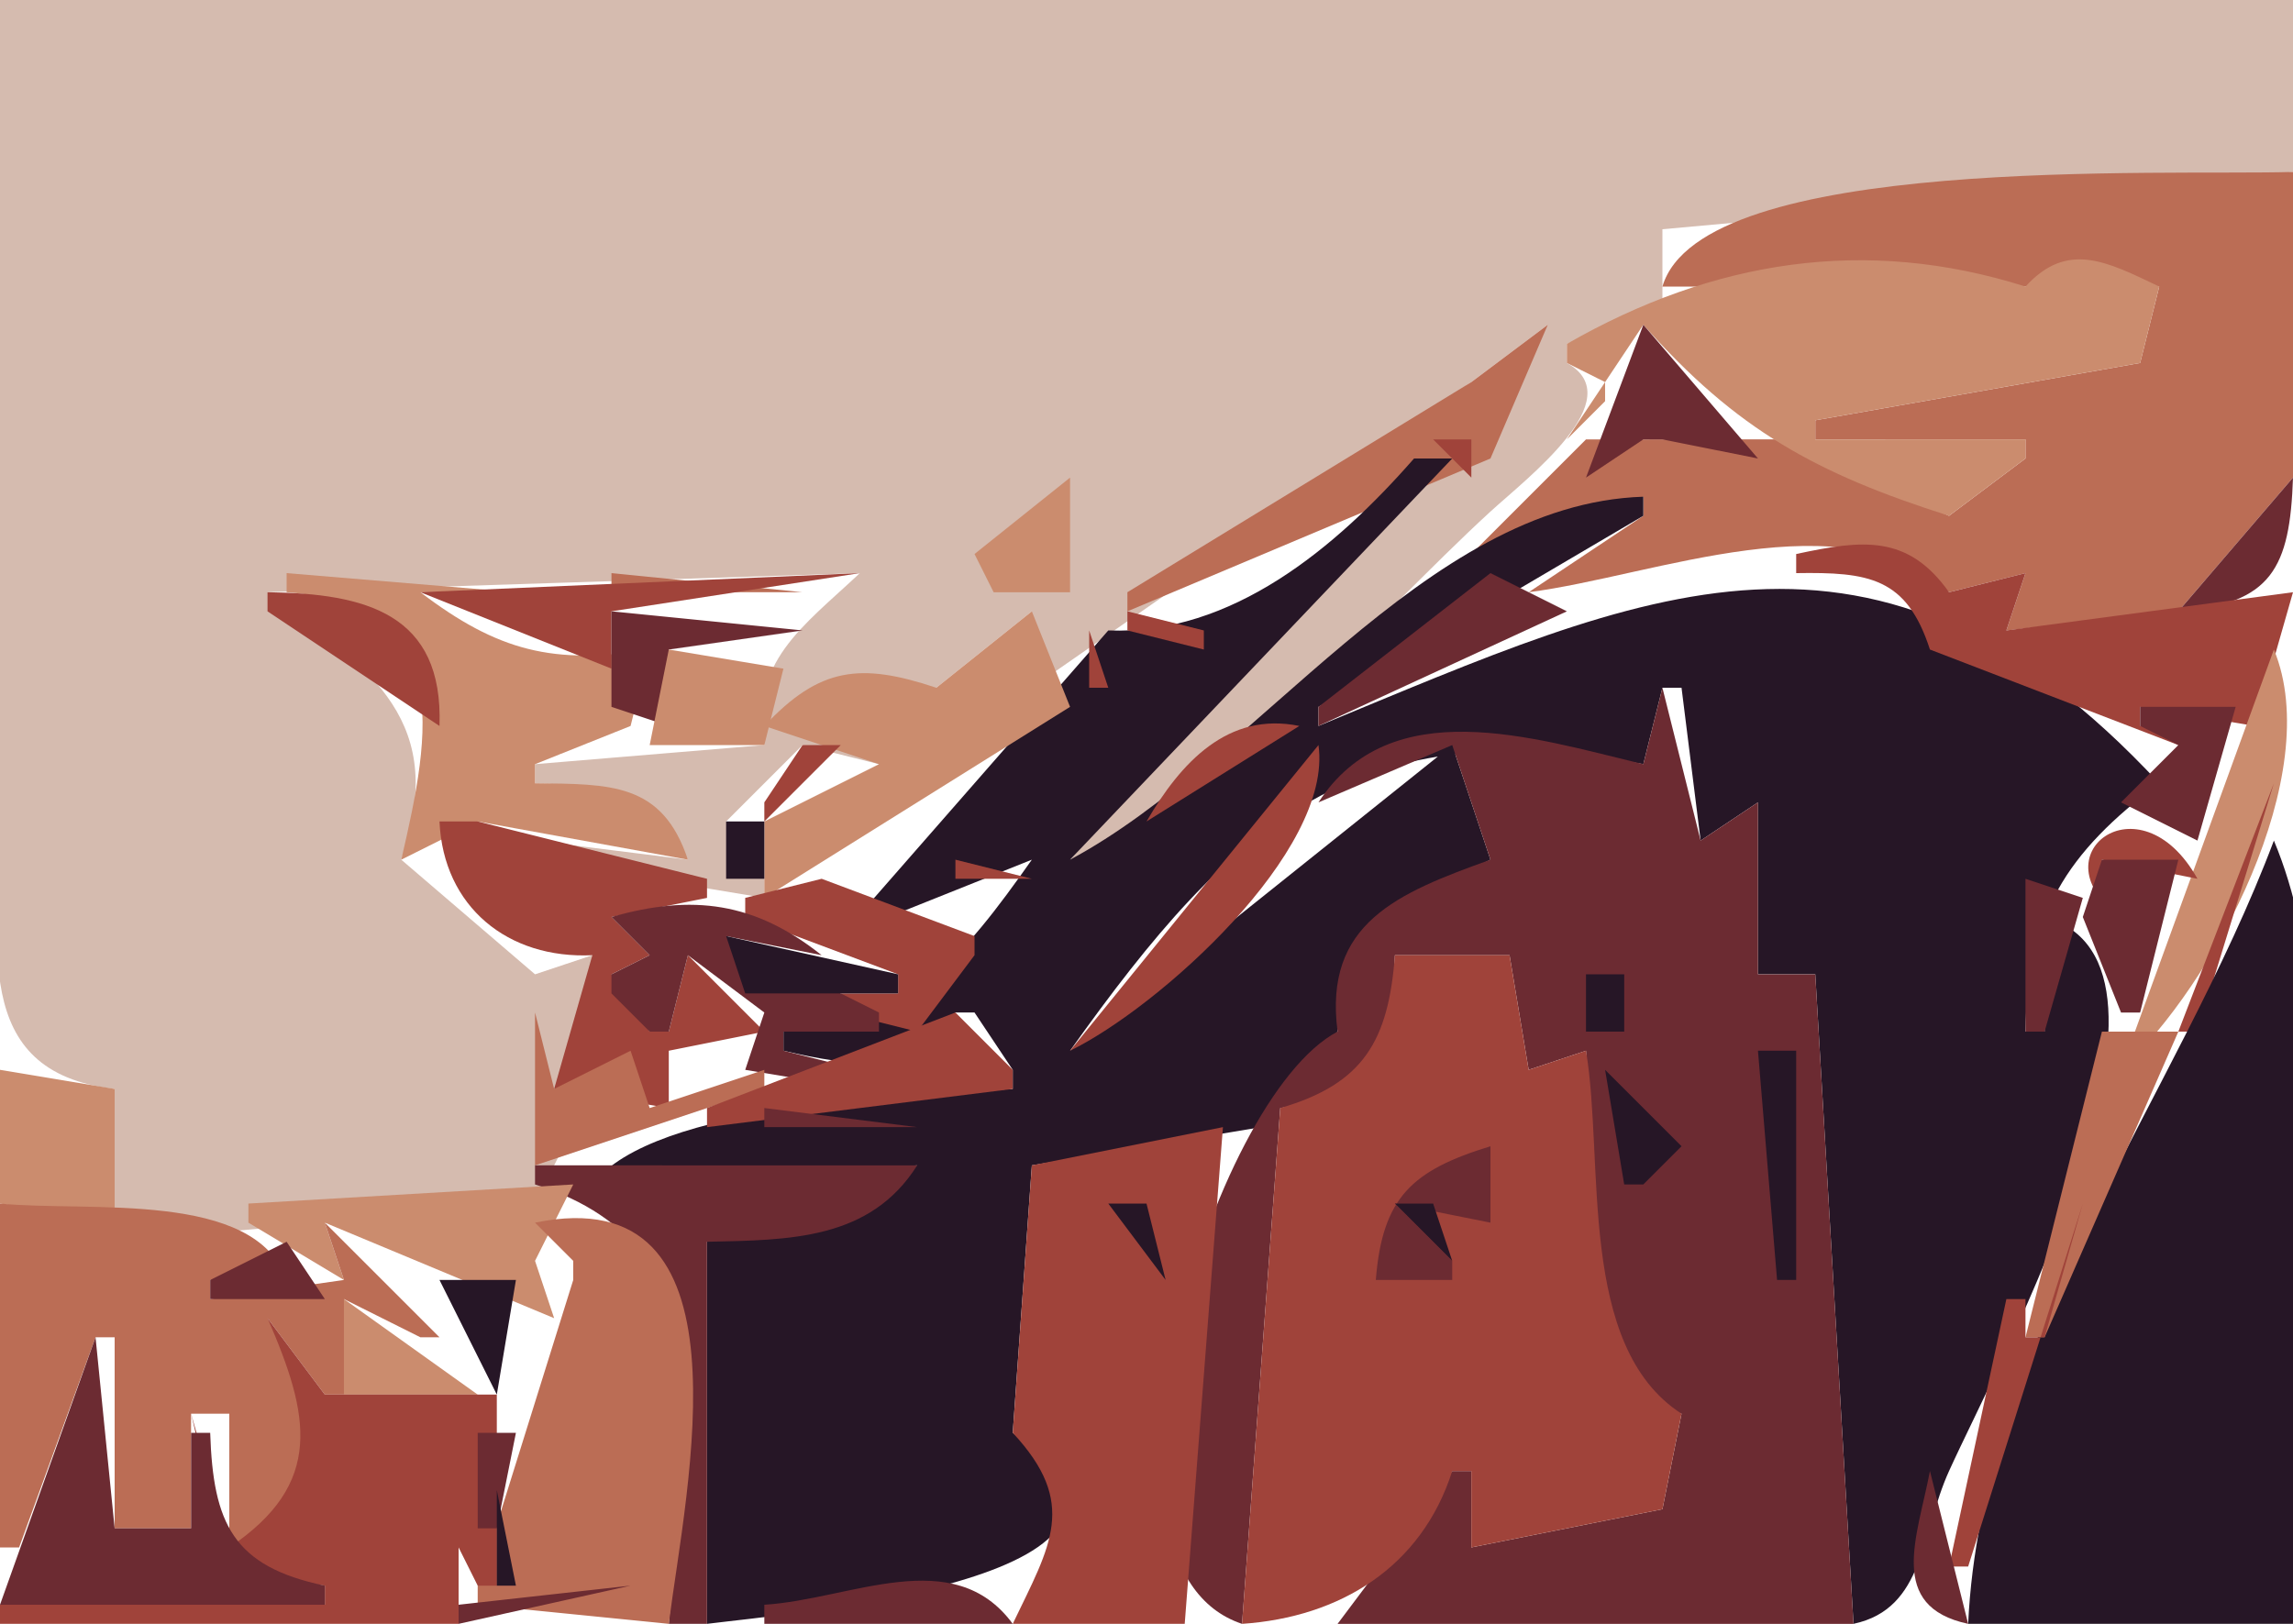
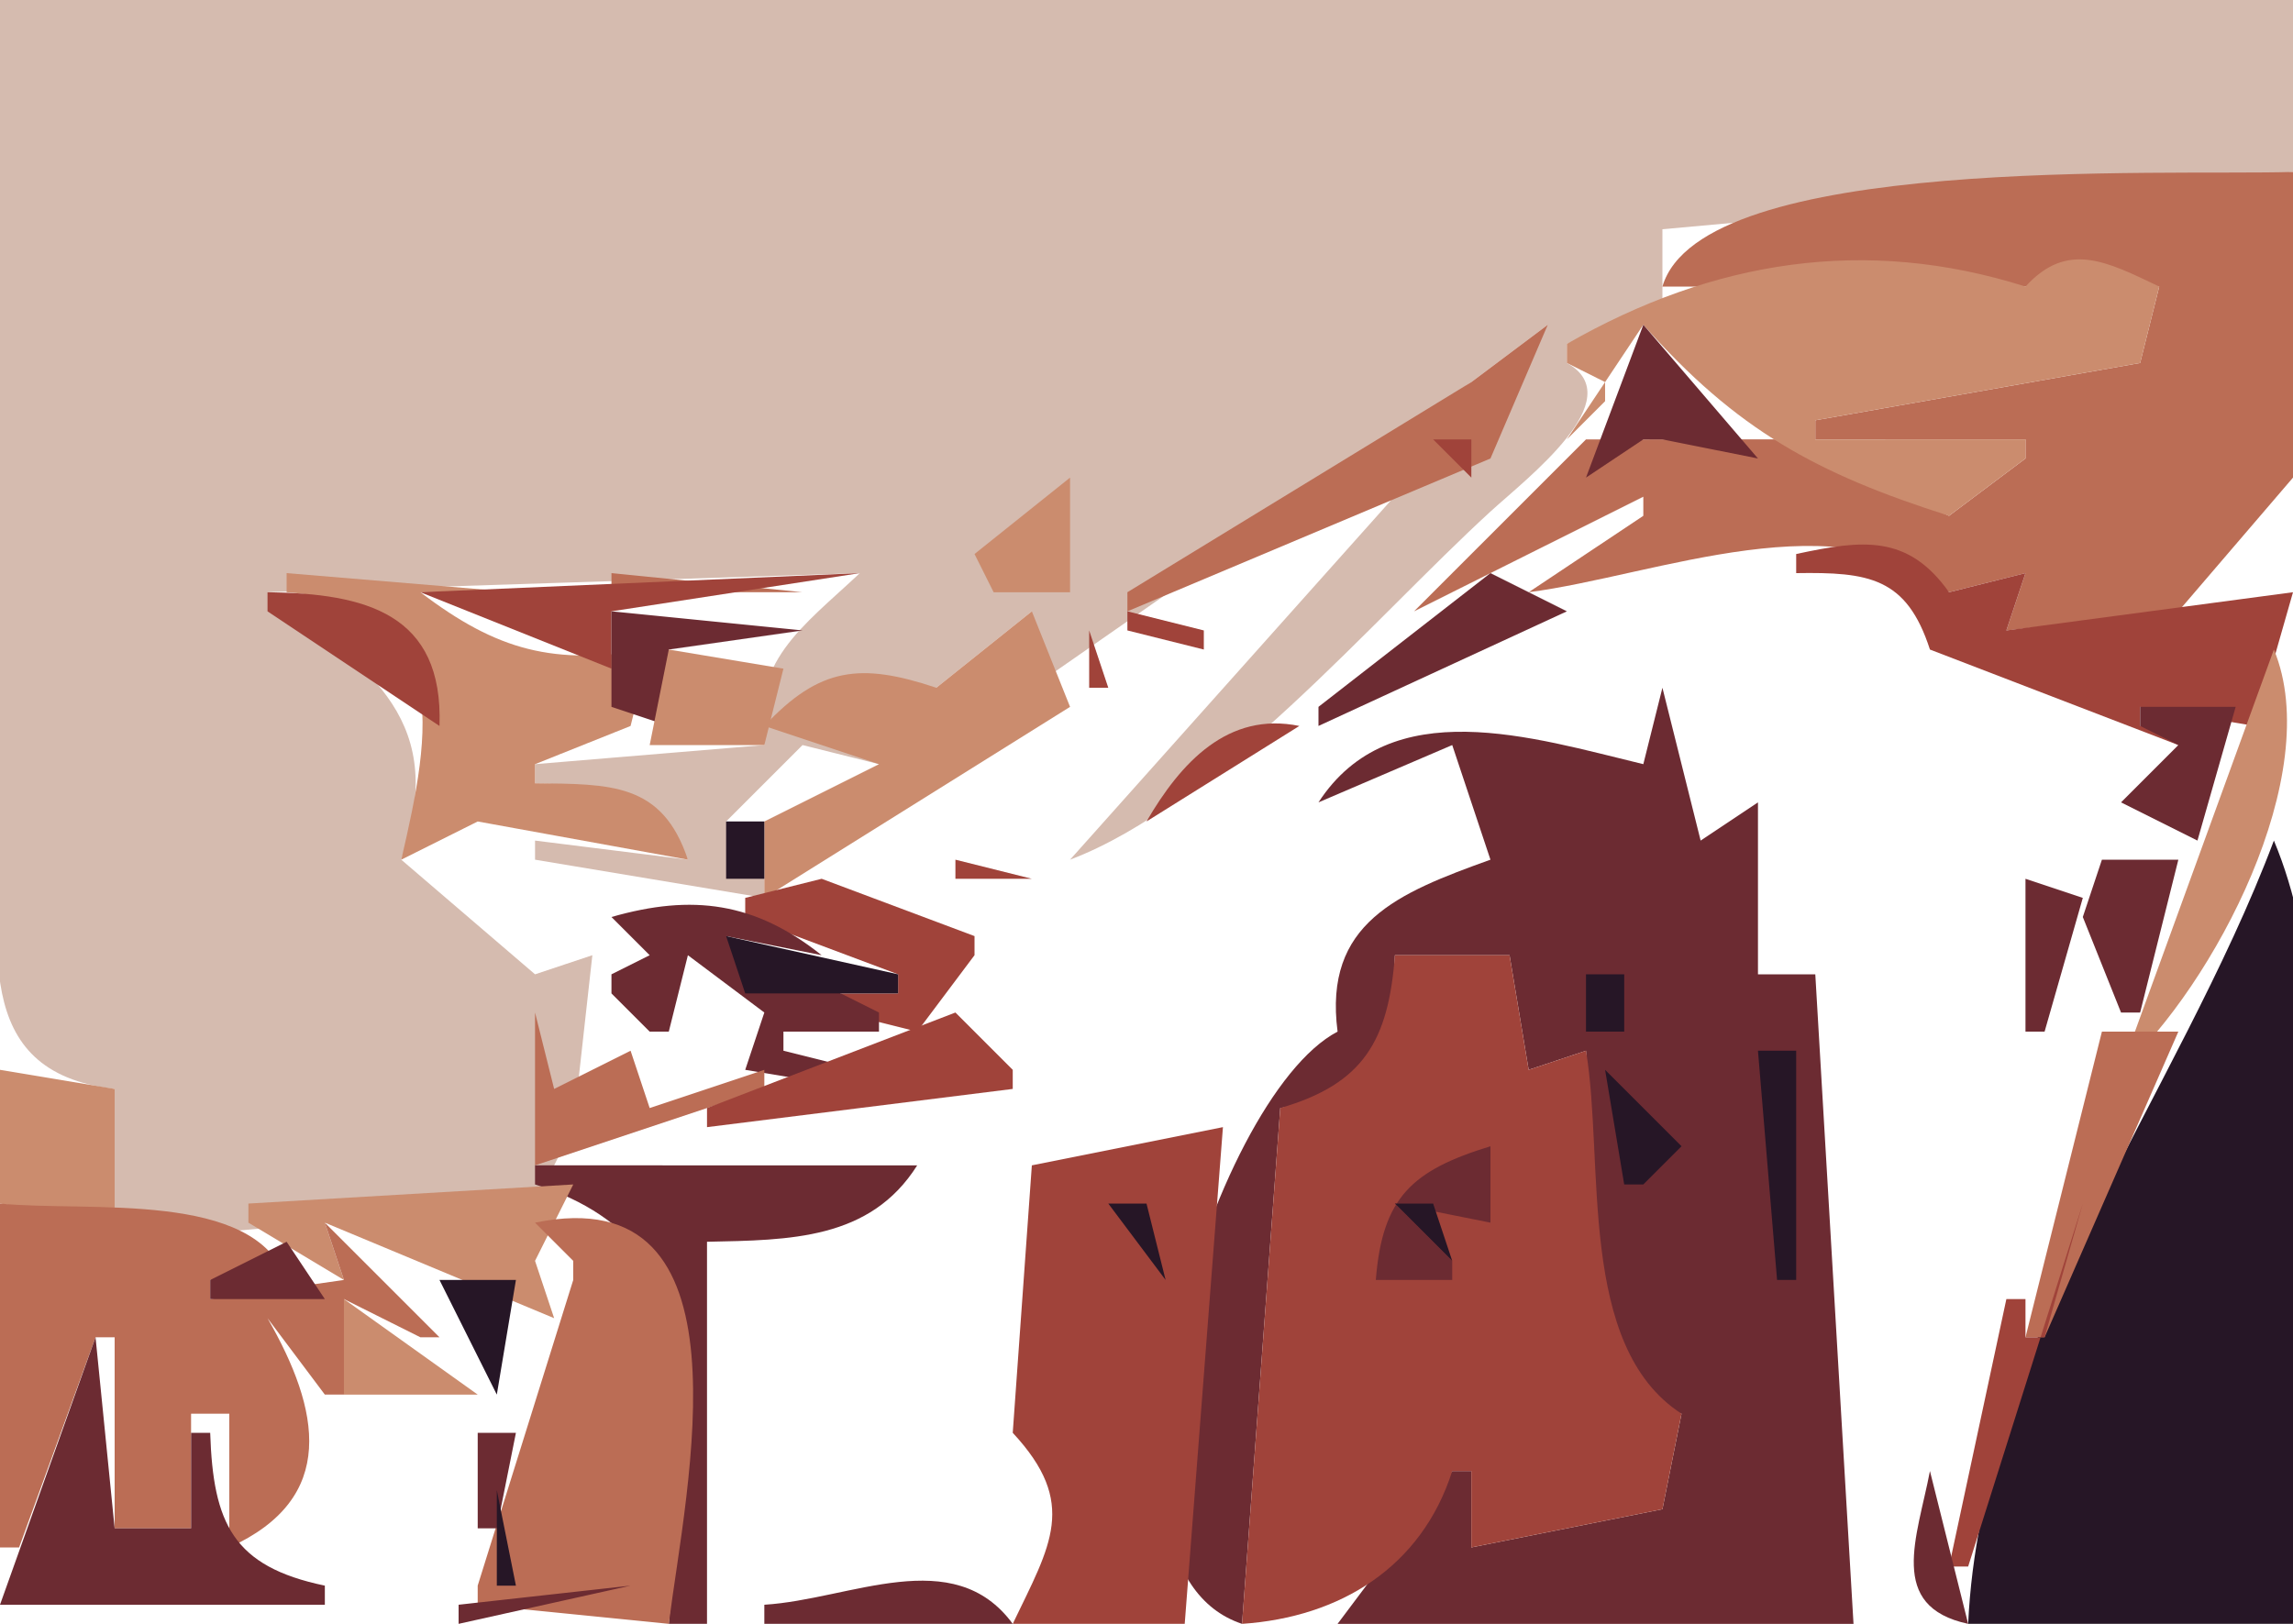
<svg xmlns="http://www.w3.org/2000/svg" viewBox="0 0 120 85">
  <path d="M0 0v43c0 6.2-1.717 13.112 6 14v8l22-2 2-4 1-9-3 1-7-6c2.457-7.197-1.416-9.914-7-14l31-1c-3.028 2.841-5.771 4.655-5 9l-12 1v1c3.878.125 6.072.502 8 4l-8-1v1l12 2v-1l-2-3 4-4 4 1c-.769-3.589-2.863-2.834-6-2l9-2 5-4v4l23-16 4-3-25 28c7.748-2.948 15.798-12.542 22-18.222 1.92-1.759 7.37-5.906 4-7.778v-1l5-2v-4l33-3V0H0z" fill="#d5bbaf" />
  <path d="M87 15h26l-1 4-17 3v1h11v1l-4 3-9-4H83l-9 9 12-6v1l-6 4c6.654-.859 16.498-4.994 22 0l4-1-1 3 9-1 6-7V9c-6.67.208-30.965-.957-33 6z" fill="#bb6d55" />
  <path d="M82 18v1l2 1v1l-2 2 4-6c4.881 5.518 9.074 7.798 16 10l4-3v-1H95v-1l17-3 1-4c-2.74-1.305-4.8-2.411-7 0-8.367-2.652-16.352-1.383-24 3z" fill="#cb8c6e" />
  <path d="M77 20L59 31v1l19-8 3-7-4 3z" fill="#bb6d55" />
  <path d="M86 17l-3 8 3-2h1l5 1-6-7z" fill="#6c2b32" />
  <path d="M75 23l2 2v-2h-2z" fill="#a0433a" />
-   <path d="M74 24c-4.083 4.669-9.549 9.26-16 9L44 49l10-4c-3.57 5.058-6.544 8.79-13 9v1c3.704.849 6.653 1.319 9-2h1l2 3v1c-5.403.359-18.776.765-22 5l17-1-11 4v20c4.351-.553 26.53-2.399 16-10l1-14 12-2 4-5c.09-5.4 3.577-6.718 8-9l-2-6-20 16c8.644-12.178 15.144-17.768 30-15l1-4h1l1 8 3-2v9h3l2 34c3.74-.802 3.52-4.75 5-8 2.63-5.806 13.87-26.511 5-29v6h-1c.07-6.091 2.12-9.362 7-13-14.885-16.002-26.95-10.031-44-3v-1l17-10v-1c-11.498.373-20.161 13.736-30 19l20-21h-2z" fill="#261626" />
  <path d="M51 29l1 2h4v-6l-5 4z" fill="#cb8c6e" />
  <path d="M64 27l3-1-3 1z" fill="#bb6d55" />
-   <path d="M114 32c4.89-.381 5.84-2.276 6-7l-6 7z" fill="#6c2b32" />
  <path d="M94 29v1c3.794-.058 5.778.218 7 4l13 5v-1h-2v-1l6 1 2-7-15 2 1-3-4 1c-2.156-3.04-4.534-2.745-8-2z" fill="#a0433a" />
  <path d="M15 30v1c8.828.68 7.559 7.277 6 14l4-2 11 2c-1.343-4.046-4.065-3.953-8-4v-1l5-2 1-4c-5.013.823-7.944.089-12-3h5l-12-1z" fill="#cb8c6e" />
  <path d="M49 31l4-1-4 1z" fill="#a0433a" />
  <path d="M97 29l4 3-4-3m-65 1v1h10l-10-1z" fill="#bb6d55" />
  <path d="M22 31l10 4v-3l13-2-23 1z" fill="#a0433a" />
  <path d="M78 30l-9 7v1l13-6-4-2z" fill="#6c2b32" />
  <path d="M14 31v1l9 6c.211-5.878-3.853-6.939-9-7z" fill="#a0433a" />
  <path d="M32 32v5l3 1v-4l7-1-10-1z" fill="#6c2b32" />
  <path d="M49 36c-3.969-1.324-6.107-1.086-9 2l6 2-6 3v4l16-10-2-5-5 4z" fill="#cb8c6e" />
  <path d="M59 32v1l4 1v-1l-4-1z" fill="#a0433a" />
  <path d="M66 37l7-5-7 5z" fill="#bb6d55" />
  <path d="M57 33v3h1l-1-3z" fill="#a0433a" />
  <path d="M35 34l-1 5h6l1-4-6-1m84 0l-8 22c4.84-4.426 10.71-15.476 8-22z" fill="#cb8c6e" />
  <path d="M87 36l-1 4c-5.806-1.398-13.238-3.788-17 2l7-3 2 6c-4.853 1.745-8.742 3.316-8 9-6.617 3.454-14.046 27.998-5 31l2-27c4.923-.785 5.846-3.275 6-8h6l1 6 3-1c.43 4.874-.754 17.767 5 19l-1 5-10 2v-4h-1l-6 8h27l-2-34h-3v-9l-3 2-2-8z" fill="#6c2b32" />
  <path d="M60 43l8-5c-3.733-.764-6.204 1.909-8 5z" fill="#a0433a" />
  <path d="M112 37v1l2 1-3 3 4 2 2-7h-5z" fill="#6c2b32" />
-   <path d="M42 39l-2 3v1l4-4h-2m27 0L56 55c4.618-2.25 13.785-10.44 13-16m-20 3l3-1-3 1m70-1l-5 13h1l4-13m-8 7l-1-3 5 1c-3.04-5.46-8.51-1.144-4 2m-88-5c.199 4.471 3.584 7.21 8 7l-2 7 6 1v-3l5-1-4-4-1 4h-1l-2-3 2-1-2-2 5-1v-1l-12-3h-2z" fill="#a0433a" />
  <path d="M38 43v3h2v-3h-2m81 1c-5.03 13.374-15.32 26.219-16 41h17c0-11.696 3.51-30.25-1-41z" fill="#261626" />
  <path d="M50 45v1h4l-4-1z" fill="#a0433a" />
  <path d="M110 45l-1 3 2 5h1l2-8h-4z" fill="#6c2b32" />
  <path d="M39 47v1l8 3v1h-3v1l4 1 3-4v-1l-8-3-4 1z" fill="#a0433a" />
  <path d="M45 49l9-3-9 3z" fill="#d5bbaf" />
  <path d="M106 46v8h1l2-7-3-1m-74 2l2 2-2 1v1l2 2h1l1-4 4 3-1 3 6 1v-1l-4-1v-1h5v-1l-8-4 5 1c-3.49-2.775-6.756-3.217-11-2z" fill="#6c2b32" />
  <path d="M38 49l1 3h8v-1l-9-2z" fill="#261626" />
  <path d="M73 50c-.337 4.454-1.623 6.73-6 8l-2 27c5.121-.345 9.398-2.964 11-8h1v4l10-2 1-5c-5.482-3.54-4.023-13.178-5-19l-3 1-1-6h-6z" fill="#a0433a" />
  <path d="M83 51v3h2v-3h-2z" fill="#261626" />
  <path d="M28 53v8l12-4v-1l-6 2-1-3-4 2-1-4z" fill="#bb6d55" />
  <path d="M50 53l-13 5v1l16-2v-1l-3-3z" fill="#a0433a" />
  <path d="M110 54l-4 16h1l7-16h-4z" fill="#bb6d55" />
  <path d="M35 55l3 2-3-2z" fill="#6c2b32" />
  <path d="M37.667 55.333l.666.334-.666-.334M92 55l1 12h1V55h-2z" fill="#261626" />
  <path d="M0 56v7l6 1v-7l-6-1z" fill="#cb8c6e" />
  <path d="M84 56l1 6h1l2-2-4-4z" fill="#261626" />
-   <path d="M40 58v1h8l-8-1z" fill="#6c2b32" />
  <path d="M54 61l-1 14c3.438 3.699 1.982 5.864 0 10h9l2-26-10 2z" fill="#a0433a" />
  <path d="M72 67h4v-1l-3-3 5 1v-4c-4.1 1.259-5.656 2.668-6 7m-44-6v1c10.703 3.376 7.708 14.022 7 23h2V65c4.332-.09 8.54-.097 11-4H28z" fill="#6c2b32" />
  <path d="M13 63v1l5 3-1-3 12 5-1-3 2-4-17 1z" fill="#cb8c6e" />
  <path d="M0 63v18h1l4-11h1v10h4v-6h2v7c5.698-2.583 4.756-7.197 2-12l3 4h1v-5l4 2h1l-6-6 1 3-7 1v-1h4c-1.653-4.726-10.343-3.54-15-4m28 1l2 2v1l-5 16v1l10 1c.903-7.145 4.592-23.392-7-21z" fill="#bb6d55" />
  <path d="M58 63l3 4-1-4h-2m15 0l3 3-1-3h-2z" fill="#261626" />
  <path d="M109 63l-2 7h-1v-2h-1l-3 14h1l6-19z" fill="#a0433a" />
  <path d="M15 65l-4 2v1h6l-2-3z" fill="#6c2b32" />
  <path d="M23 67l3 6 1-6h-4z" fill="#261626" />
  <path d="M18 68v5h7l-7-5z" fill="#cb8c6e" />
-   <path d="M14 69c2.214 5.079 2.983 8.654-2 12l-2-7c1.23 5.076 1.152 8.327 7 9v1H0v1h24v-4l1 2h1V73h-9l-3-4m17 0l2 5-2-5z" fill="#a0433a" />
  <path d="M5 70L0 84h17v-1c-4.817-1.004-5.845-3.264-6-8h-1v5H6L5 70m20 5v5h1l1-5h-2m76 2c-.66 3.467-2.255 7.088 2 8l-2-8z" fill="#6c2b32" />
  <path d="M17.667 78.333l.666.334-.666-.334z" fill="#d5bbaf" />
  <path d="M19 78l3 3-3-3z" fill="#bb6d55" />
-   <path d="M26 78v5h1l-1-5z" fill="#261626" />
+   <path d="M26 78v5h1z" fill="#261626" />
  <path d="M24 81l-1 3 1-3z" fill="#cb8c6e" />
  <path d="M40 84v1h13c-3.109-4.229-8.494-1.277-13-1m-16 0v1l9-2-9 1z" fill="#6c2b32" />
</svg>